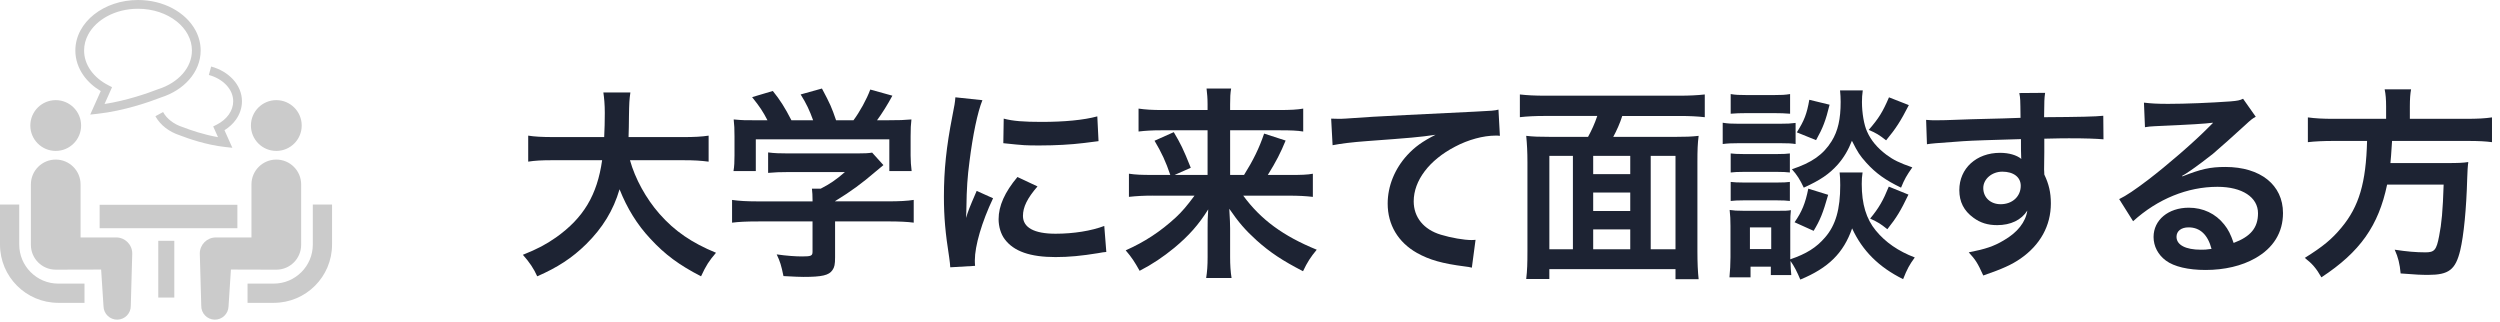
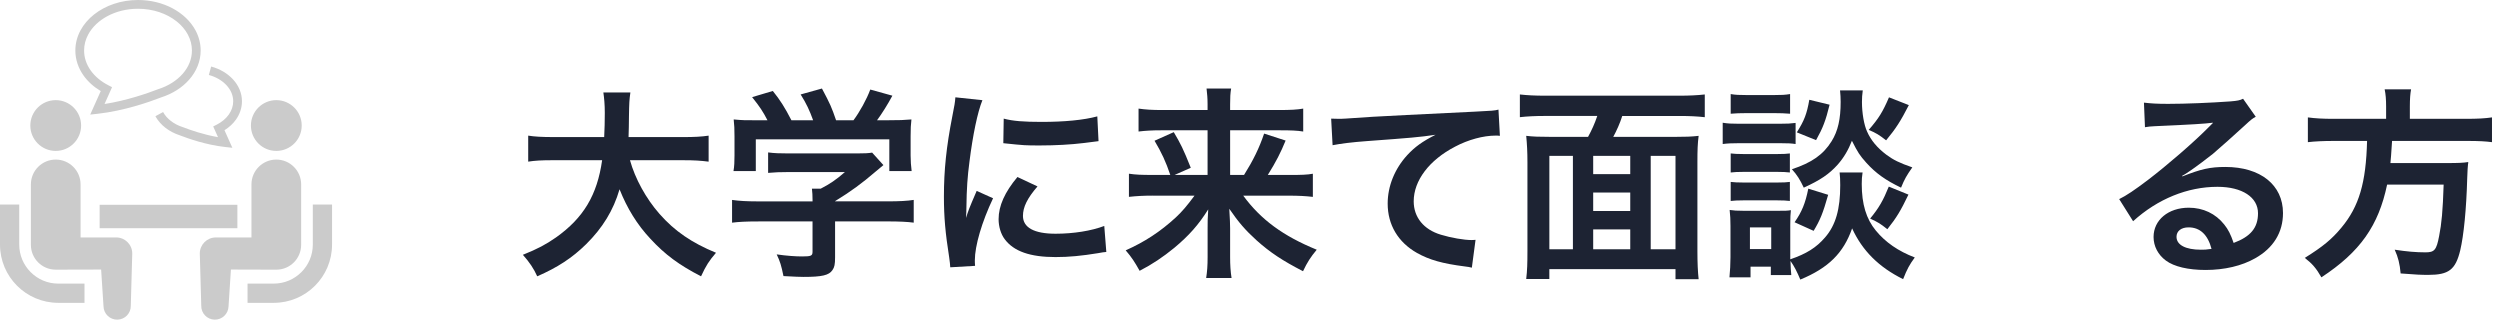
<svg xmlns="http://www.w3.org/2000/svg" version="1.1" id="レイヤー_1" x="0px" y="0px" viewBox="0 0 171 22" style="enable-background:new 0 0 171 22;" xml:space="preserve">
  <style type="text/css">
	.st0{enable-background:new    ;}
	.st1{fill:#1D2333;}
	.st2{fill:#CBCBCB;}
</style>
  <g>
    <g>
      <g>
        <g class="st0">
          <path class="st1" d="M-21.873-206.26c0.5,1.8,1.56,3.741,2.88,5.241c1.48,1.68,3.141,2.82,5.521,3.801      c-0.68,0.8-0.96,1.22-1.46,2.3c-2.141-1.1-3.521-2.121-4.941-3.661c-1.3-1.38-2.28-2.98-3.021-4.841      c-0.6,2.06-1.66,3.78-3.261,5.361c-1.36,1.34-2.8,2.281-4.781,3.141c-0.34-0.76-0.76-1.38-1.4-2.1      c1.44-0.581,2.24-1,3.241-1.701c2.681-1.9,4.021-4.141,4.501-7.542h-4.721c-1.26,0-1.84,0.04-2.5,0.14v-2.541      c0.62,0.1,1.34,0.14,2.521,0.14h4.901c0.04-1,0.06-1.32,0.06-2.36c0-0.84-0.06-1.44-0.14-2h2.641c-0.1,0.7-0.12,1-0.14,2.34      c0,0.82-0.02,1.28-0.04,2.021h5.301c1.14,0,1.84-0.04,2.521-0.14v2.541c-0.8-0.1-1.4-0.14-2.501-0.14H-21.873z" />
          <path class="st1" d="M-9.455-200.278c-1.04,0-1.82,0.04-2.44,0.12v-2.22c0.68,0.1,1.48,0.14,2.42,0.14h5.441v-0.14      c0-0.4-0.02-0.76-0.06-1.101h0.86c0.86-0.44,1.52-0.88,2.36-1.62h-5.501c-0.82,0-1.36,0.02-2,0.08v-2      c0.6,0.08,1.16,0.1,2.021,0.1h6.621c0.78,0,1.16-0.02,1.521-0.08l1.1,1.22c-0.34,0.28-0.34,0.28-0.72,0.6      c-1.42,1.22-2.44,1.96-4,2.921v0.02h5.221c0.98,0,1.86-0.04,2.461-0.14v2.22c-0.581-0.08-1.44-0.12-2.481-0.12h-5.201v3.5      c0,0.7-0.06,0.98-0.26,1.26c-0.34,0.5-1.02,0.66-2.821,0.66c-0.26,0-0.92-0.02-1.96-0.08c-0.22-1.06-0.32-1.4-0.66-2.12      c0.96,0.14,1.861,0.2,2.481,0.2c0.88,0,1.02-0.06,1.02-0.46v-2.96H-9.455z M-8.435-210.16c-0.46-0.88-0.72-1.28-1.5-2.26      l2.021-0.601c0.7,0.86,1.16,1.581,1.82,2.861h2.121c-0.34-0.94-0.66-1.64-1.22-2.521l2.081-0.58      c0.82,1.541,0.94,1.82,1.38,3.101h1.701c0.6-0.8,1.3-2.061,1.64-3l2.161,0.6c-0.46,0.86-1.041,1.78-1.5,2.4h0.9      c1.36,0,1.74-0.02,2.46-0.08c-0.06,0.5-0.08,0.9-0.08,1.661v1.86c0,0.54,0.04,1.04,0.1,1.52H3.467v-3.101H-9.575v3.101h-2.181      c0.08-0.46,0.1-0.92,0.1-1.541v-1.84c0-0.721-0.02-1.141-0.08-1.661c0.9,0.08,1.02,0.08,2.36,0.08H-8.435z" />
          <path class="st1" d="M9.425-195.798c-0.02-0.36-0.04-0.48-0.1-0.94c-0.38-2.42-0.521-3.961-0.521-5.981      c0-2.581,0.24-4.861,0.82-7.822c0.22-1.12,0.26-1.32,0.3-1.86l2.641,0.28c-0.48,1.18-0.94,3.421-1.26,5.981      c-0.2,1.5-0.28,2.681-0.3,4.421c0,0.44-0.02,0.6-0.04,1.1c0.22-0.7,0.26-0.84,1.041-2.641l1.6,0.72      c-1.1,2.32-1.78,4.641-1.78,6.062c0,0.12,0,0.28,0.02,0.54L9.425-195.798z M17.946-203.699c-1,1.16-1.42,2.021-1.42,2.881      c0,1.14,1.101,1.74,3.181,1.74c1.761,0,3.501-0.28,4.761-0.76l0.2,2.541c-0.28,0.02-0.36,0.04-0.82,0.12      c-1.6,0.26-2.821,0.38-4.141,0.38c-2.48,0-4.081-0.56-4.961-1.74c-0.38-0.5-0.6-1.24-0.6-1.96c0-1.3,0.6-2.641,1.84-4.121      L17.946-203.699z M14.646-210.321c0.9,0.24,1.96,0.32,3.701,0.32c2.22,0,4.121-0.18,5.441-0.541l0.12,2.421      c-0.16,0.02-0.46,0.06-1.42,0.18c-1.28,0.16-2.8,0.24-4.281,0.24c-1.46,0-1.48,0-3.601-0.22L14.646-210.321z" />
          <path class="st1" d="M29.225-202.799c-0.96,0-1.581,0.04-2.341,0.12v-2.26c0.68,0.1,1.22,0.12,2.321,0.12h1.72      c-0.44-1.3-0.84-2.161-1.541-3.341l1.881-0.84c0.68,1.16,0.9,1.581,1.66,3.481l-1.581,0.7h3.221v-4.361h-4.521      c-0.92,0-1.54,0.04-2.22,0.12v-2.24c0.7,0.1,1.32,0.14,2.34,0.14h4.401v-0.56c0-0.62-0.04-1-0.1-1.541h2.4      c-0.08,0.48-0.1,0.88-0.1,1.56v0.54h4.761c1.16,0,1.82-0.04,2.38-0.14v2.24c-0.6-0.1-1.22-0.12-2.241-0.12h-4.901v4.361h1.36      c0.9-1.44,1.48-2.621,1.96-4.041l2.1,0.68c-0.5,1.22-0.92,2.041-1.74,3.361h2.101c1.2,0,1.76-0.02,2.3-0.12v2.26      c-0.68-0.08-1.38-0.12-2.4-0.12h-4.401c1.72,2.34,3.901,3.94,7.182,5.281c-0.6,0.72-0.92,1.22-1.34,2.101      c-1.98-1.02-3.201-1.82-4.541-3.021c-1.08-0.98-1.76-1.76-2.661-3.081c0.06,1.08,0.08,1.48,0.08,1.9v2.82      c0,0.76,0.04,1.4,0.14,2.041h-2.48c0.1-0.64,0.14-1.2,0.14-2.041v-2.801c0-0.62,0-1,0.06-1.86c-0.94,1.5-1.88,2.561-3.321,3.761      c-1.1,0.9-2.14,1.601-3.38,2.241c-0.48-0.86-0.76-1.3-1.36-2c1.84-0.82,3.381-1.82,4.901-3.221c0.6-0.56,1.081-1.12,1.82-2.12      H29.225z" />
          <path class="st1" d="M46.645-210.321c0.44,0.02,0.66,0.02,0.76,0.02c0.36,0,0.36,0,3.301-0.2c1.12-0.06,4.441-0.24,9.982-0.5      c1.641-0.08,1.94-0.1,2.301-0.2l0.14,2.561c-0.22-0.02-0.22-0.02-0.42-0.02c-1.2,0-2.681,0.4-3.961,1.08      c-2.54,1.32-4.041,3.321-4.041,5.341c0,1.561,0.98,2.761,2.661,3.261c0.979,0.3,2.26,0.521,2.98,0.521c0.02,0,0.2,0,0.399-0.02      l-0.359,2.72c-0.24-0.06-0.34-0.08-0.681-0.12c-2.2-0.28-3.46-0.64-4.681-1.32c-1.841-1.041-2.86-2.741-2.86-4.821      c0-1.7,0.68-3.38,1.9-4.721c0.76-0.82,1.48-1.34,2.78-2c-1.62,0.24-2.4,0.3-6.742,0.62c-1.34,0.1-2.541,0.24-3.321,0.4      L46.645-210.321z" />
          <path class="st1" d="M71.746-208.54c0.34-0.62,0.641-1.261,0.9-2.041h-5.101c-1.001,0-1.741,0.04-2.461,0.12v-2.22      c0.72,0.08,1.48,0.12,2.44,0.12h13.183c0.9,0,1.721-0.04,2.44-0.12v2.22c-0.72-0.08-1.48-0.12-2.44-0.12h-5.621      c-0.2,0.66-0.561,1.46-0.88,2.041h5.98c1.061,0,1.681-0.021,2.361-0.101c-0.101,0.78-0.12,1.4-0.12,2.581v8.702      c0,1.1,0.04,2,0.12,2.721h-2.261v-0.98H67.965v0.96h-2.261c0.1-0.84,0.12-1.5,0.12-2.721v-8.702c0-0.98-0.04-1.74-0.12-2.561      c0.62,0.08,1.34,0.101,2.36,0.101H71.746z M70.265-206.679h-2.3v9.122h2.3V-206.679z M72.246-204.899h3.621v-1.78h-3.621      V-204.899z M75.867-203.099h-3.621v1.8h3.621V-203.099z M75.867-197.558v-1.94h-3.621v1.94H75.867z M77.867-197.558h2.421      v-9.122h-2.421V-197.558z" />
          <path class="st1" d="M84.904-209.921c0.48,0.08,0.86,0.101,1.601,0.101h3.921c0.82,0,1.12-0.021,1.601-0.08v2.06      c-0.42-0.06-0.7-0.08-1.521-0.08h-4.001c-0.7,0-1.12,0.02-1.601,0.08V-209.921z M98.567-205.059c-0.06,0.36-0.08,0.7-0.08,1.12      c0,1.98,0.44,3.421,1.381,4.561c0.939,1.14,2.18,2,3.801,2.621c-0.54,0.74-0.74,1.12-1.141,2.121      c-2.381-1.18-3.98-2.781-4.98-4.961c-0.841,2.401-2.301,3.861-5.062,5.001c-0.3-0.72-0.601-1.32-0.96-1.821      c0.02,0.721,0.04,0.94,0.08,1.38h-2.001v-0.82h-1.98v1.04h-2.061c0.061-0.62,0.101-1.32,0.101-1.96v-3.061      c0-0.6-0.021-1.02-0.08-1.561c0.4,0.06,0.72,0.08,1.34,0.08h3.441c0.66,0,0.859,0,1.2-0.06c-0.04,0.36-0.061,0.7-0.061,1.44      v2.94c0,0.12,0,0.22,0,0.42c1.58-0.541,2.541-1.14,3.401-2.141c1.04-1.2,1.479-2.76,1.479-5.101c0-0.56-0.02-0.86-0.06-1.24      H98.567z M85.684-212.721c0.46,0.08,0.82,0.1,1.621,0.1h2.561c0.8,0,1.14-0.02,1.62-0.1v1.92c-0.54-0.04-0.9-0.06-1.62-0.06      h-2.561c-0.721,0-1.141,0.02-1.621,0.06V-212.721z M85.684-206.92c0.38,0.04,0.641,0.06,1.261,0.06h3.28      c0.641,0,0.9-0.02,1.24-0.06v1.86c-0.359-0.04-0.66-0.06-1.24-0.06h-3.28c-0.62,0-0.881,0.02-1.261,0.06V-206.92z       M85.684-204.139c0.38,0.04,0.641,0.061,1.261,0.061h3.28c0.641,0,0.9-0.021,1.24-0.061v1.861c-0.34-0.04-0.66-0.06-1.26-0.06      h-3.261c-0.601,0-0.9,0.02-1.261,0.06V-204.139z M87.565-197.578h2.08v-2.12h-2.08V-197.578z M98.588-213.081      c-0.061,0.4-0.08,0.76-0.08,1.14c0,1.06,0.2,2.24,0.5,2.88c0.38,0.86,0.98,1.581,1.88,2.261c0.7,0.52,1.28,0.8,2.541,1.24      c-0.561,0.8-0.76,1.14-1.101,1.98c-1.5-0.72-2.46-1.4-3.4-2.44c-0.641-0.721-0.8-0.96-1.4-2.141c-0.34,0.88-0.78,1.64-1.38,2.32      c-0.841,0.94-1.701,1.521-3.321,2.261c-0.38-0.8-0.64-1.221-1.16-1.801c1.94-0.64,3.061-1.42,3.881-2.74      c0.62-1,0.88-2.161,0.88-3.841c0-0.46-0.02-0.68-0.06-1.12H98.588z M95.207-202.879c-0.521,1.82-0.78,2.46-1.421,3.521      l-1.86-0.84c0.7-1,1.061-1.861,1.341-3.281L95.207-202.879z M95.346-211.681c-0.38,1.561-0.66,2.281-1.32,3.461l-1.88-0.76      c0.72-1.14,0.979-1.8,1.22-3.181L95.346-211.681z M103.089-211.641c-0.801,1.561-1.261,2.281-2.221,3.441      c-0.66-0.52-0.98-0.72-1.7-1.021c0.979-1.12,1.38-1.78,1.98-3.181L103.089-211.641z M103.049-202.899      c-0.761,1.581-1.141,2.221-2.061,3.381c-0.74-0.58-0.841-0.64-1.681-1.04c0.86-1.04,1.28-1.78,1.82-3.121L103.049-202.899z" />
          <path class="st1" d="M116.307-205.34c0,0.08,0.02,0.24,0.02,0.48c0.44,0.92,0.641,1.74,0.641,2.82      c0,2.181-1.04,4.061-2.98,5.401c-0.841,0.58-1.761,1-3.621,1.64c-0.56-1.24-0.76-1.54-1.42-2.26c1.64-0.32,2.46-0.6,3.4-1.16      c1.36-0.78,2.16-1.801,2.32-2.921c-0.58,0.92-1.62,1.42-2.94,1.42c-0.92,0-1.641-0.22-2.32-0.72      c-0.94-0.68-1.381-1.561-1.381-2.701c0-2.121,1.661-3.641,3.981-3.641c0.86,0,1.62,0.22,2.08,0.6c-0.02-0.1-0.02-0.1-0.02-0.24      c-0.021-0.04-0.021-1.16-0.021-1.7c-2.86,0.08-4.741,0.14-5.621,0.2c-3.021,0.22-3.021,0.22-3.561,0.3l-0.08-2.38      c0.44,0.04,0.62,0.04,0.98,0.04c0.5,0,0.82,0,3.4-0.1c1.3-0.04,1.5-0.04,3.141-0.08c0.66-0.02,0.66-0.02,1.7-0.06      c-0.02-1.9-0.02-1.9-0.12-2.42l2.521-0.02c-0.08,0.62-0.08,0.66-0.1,2.38c3.48-0.02,5.041-0.06,5.781-0.14l0.02,2.3      c-0.74-0.06-1.7-0.1-3.36-0.1c-0.48,0-0.84,0-2.421,0.04v1.3L116.307-205.34z M112.226-205.139c-1.021,0-1.86,0.72-1.86,1.601      c0,0.92,0.7,1.58,1.7,1.58c1.141,0,1.961-0.76,1.961-1.8C114.027-204.599,113.327-205.139,112.226-205.139z" />
          <path class="st1" d="M129.827-204.679c1.82-0.72,2.7-0.92,4.201-0.92c3.42,0,5.621,1.76,5.621,4.501      c0,1.9-0.94,3.421-2.721,4.421c-1.301,0.74-3.001,1.14-4.841,1.14c-1.681,0-3.081-0.32-3.881-0.92c-0.761-0.56-1.2-1.4-1.2-2.3      c0-1.66,1.439-2.861,3.44-2.861c1.4,0,2.62,0.581,3.461,1.641c0.399,0.5,0.62,0.94,0.92,1.8c1.66-0.62,2.381-1.48,2.381-2.9      c0-1.561-1.541-2.581-3.961-2.581c-2.921,0-5.842,1.18-8.242,3.36l-1.36-2.16c0.7-0.34,1.5-0.88,2.82-1.88      c1.86-1.42,4.461-3.661,5.981-5.201c0.04-0.04,0.24-0.24,0.36-0.36l-0.02-0.021c-0.761,0.101-2.041,0.18-5.662,0.34      c-0.439,0.02-0.58,0.04-0.96,0.1l-0.1-2.4c0.68,0.08,1.26,0.12,2.36,0.12c1.7,0,4.141-0.101,6.081-0.24      c0.7-0.06,0.92-0.1,1.24-0.26l1.24,1.76c-0.34,0.18-0.479,0.3-1.04,0.82c-1,0.92-2.461,2.221-3.141,2.801      c-0.36,0.3-1.801,1.38-2.2,1.64c-0.5,0.34-0.5,0.34-0.82,0.52L129.827-204.679z M130.426-199.698c-0.72,0-1.18,0.36-1.18,0.92      c0,0.8,0.9,1.26,2.38,1.26c0.381,0,0.48,0,1.041-0.08C132.307-198.978,131.547-199.698,130.426-199.698z" />
          <path class="st1" d="M149.727-211.521c0-0.66-0.04-1.18-0.141-1.66h2.581c-0.08,0.42-0.12,0.94-0.12,1.66v1.22h5.501      c1.12,0,1.841-0.04,2.521-0.14v2.42c-0.62-0.08-1.24-0.12-2.44-0.12h-7.321c-0.101,1.5-0.101,1.56-0.16,2.161h5.541      c1.04,0,1.601-0.021,2.061-0.101c0,0.101,0,0.16-0.021,0.2c-0.04,0.3-0.04,0.54-0.079,1.4c-0.08,3.001-0.341,5.581-0.681,7.021      c-0.46,1.9-1.12,2.4-3.121,2.4c-0.699,0-1.16-0.02-2.7-0.14c-0.08-0.92-0.24-1.581-0.58-2.321c1.16,0.18,2.08,0.26,3.001,0.26      c0.88,0,1.08-0.22,1.34-1.601c0.24-1.2,0.36-2.46,0.44-5.021h-5.521c-0.84,4.021-2.641,6.582-6.421,9.062      c-0.5-0.88-0.881-1.32-1.621-1.9c1.761-1.1,2.621-1.8,3.581-2.961c1.721-2.06,2.4-4.381,2.501-8.461h-3.281      c-1,0-1.82,0.04-2.5,0.12v-2.42c0.72,0.1,1.48,0.14,2.5,0.14h5.142V-211.521z" />
        </g>
      </g>
      <g>
        <path class="st2" d="M-67.378-196.731c-0.605-0.605-0.977-1.434-0.978-2.354v-3.427H-70v3.427     c0.001,2.747,2.231,4.975,4.977,4.977h2.247v-1.644h-2.247C-65.944-195.753-66.771-196.125-67.378-196.731" />
        <path class="st2" d="M-65.236-207.096c1.199,0,2.171-0.972,2.171-2.171c0-1.198-0.972-2.171-2.171-2.171     c-1.198,0-2.171,0.973-2.171,2.171C-67.407-208.067-66.434-207.096-65.236-207.096" />
        <path class="st2" d="M-60.066-199.699h-3.045v-4.534c0-1.173-0.95-2.124-2.125-2.124c-1.172,0-2.123,0.95-2.123,2.124v5.166     c0,1.173,0.949,2.124,2.123,2.124c0.159,0,3.882-0.01,3.882-0.01l0.204,3.143c0.015,0.644,0.548,1.155,1.192,1.141     c0.644-0.015,1.155-0.548,1.14-1.192l0.125-4.464C-58.693-199.085-59.308-199.699-60.066-199.699" />
        <path class="st2" d="M-43.255-202.512v3.427c-0.001,0.921-0.372,1.749-0.978,2.354c-0.607,0.605-1.435,0.978-2.354,0.979h-2.248     v1.645h2.248c2.745-0.002,4.975-2.231,4.976-4.979v-3.427H-43.255z" />
        <path class="st2" d="M-46.375-207.096c1.198,0,2.171-0.972,2.171-2.171c0-1.198-0.973-2.171-2.171-2.171     c-1.2,0-2.171,0.973-2.171,2.171C-48.546-208.067-47.575-207.096-46.375-207.096" />
        <path class="st2" d="M-44.251-199.068v-5.164c0-1.173-0.952-2.125-2.124-2.125c-1.175,0-2.125,0.95-2.125,2.125v4.533h-3.044     c-0.759,0-1.374,0.614-1.374,1.373l0.125,4.464c-0.015,0.644,0.496,1.178,1.14,1.192c0.644,0.014,1.177-0.497,1.192-1.141     l0.204-3.143c0,0,3.723,0.011,3.883,0.011C-45.203-196.943-44.251-197.895-44.251-199.068" />
        <rect x="-61.481" y="-202.492" class="st2" width="11.777" height="2.004" />
        <rect x="-56.468" y="-199.411" class="st2" width="1.37" height="4.853" />
        <path class="st2" d="M-50.061-211.339c0,0.404-0.131,0.783-0.37,1.125c-0.24,0.343-0.592,0.641-1.024,0.863l-0.316,0.162     l0.41,0.914c-1.241-0.214-2.392-0.618-2.973-0.845l-0.011-0.005l-0.013-0.003c-0.78-0.245-1.389-0.726-1.698-1.294l-0.658,0.359     c0.421,0.764,1.182,1.343,2.109,1.639v0.001c0.72,0.279,2.232,0.808,3.82,0.987l0.65,0.072l-0.671-1.502     c0.394-0.248,0.732-0.556,0.987-0.917c0.319-0.452,0.507-0.987,0.507-1.557c0-0.708-0.293-1.361-0.765-1.872     c-0.472-0.513-1.122-0.896-1.868-1.1l-0.197,0.722c0.624,0.169,1.151,0.487,1.515,0.883     C-50.263-212.306-50.061-211.841-50.061-211.339" />
        <path class="st2" d="M-61.386-212.214l-0.899,2.012l0.65-0.071c2.243-0.252,4.392-1.003,5.411-1.398     c0.97-0.311,1.806-0.84,2.408-1.528c0.608-0.693,0.975-1.553,0.975-2.484c0-0.609-0.158-1.191-0.436-1.711     c-0.419-0.783-1.109-1.434-1.961-1.888C-56.089-219.738-57.106-220-58.2-220c-1.456,0-2.781,0.466-3.757,1.236     c-0.487,0.385-0.886,0.848-1.166,1.37c-0.278,0.521-0.435,1.102-0.435,1.711c-0.001,0.776,0.257,1.506,0.693,2.127     C-62.49-213.023-61.983-212.569-61.386-212.214 M-62.463-217.042c0.338-0.633,0.913-1.187,1.653-1.582     c0.737-0.394,1.638-0.629,2.61-0.628c1.295-0.001,2.463,0.416,3.292,1.072c0.415,0.329,0.746,0.715,0.97,1.137     c0.225,0.422,0.348,0.878,0.348,1.358c0,0.732-0.283,1.415-0.788,1.993c-0.504,0.577-1.232,1.044-2.093,1.314l-0.011,0.004     l-0.011,0.005c-0.883,0.343-2.671,0.967-4.568,1.262l0.643-1.439l-0.315-0.162c-0.638-0.326-1.16-0.769-1.518-1.279     c-0.36-0.512-0.558-1.085-0.558-1.698C-62.81-216.164-62.688-216.619-62.463-217.042" />
      </g>
    </g>
  </g>
  <g>
    <g>
      <g class="st0">
        <path class="st1" d="M43.09,10.958c0.351,1.261,1.093,2.619,2.018,3.67c1.036,1.177,2.199,1.975,3.866,2.661     c-0.477,0.561-0.673,0.854-1.022,1.611c-1.499-0.771-2.466-1.485-3.46-2.563c-0.91-0.967-1.597-2.088-2.115-3.39     c-0.42,1.442-1.163,2.646-2.283,3.754c-0.953,0.938-1.961,1.597-3.348,2.199c-0.238-0.533-0.533-0.967-0.981-1.471     c1.009-0.406,1.569-0.701,2.27-1.191c1.877-1.33,2.815-2.899,3.151-5.28H37.88c-0.882,0-1.289,0.027-1.751,0.098V9.277     c0.435,0.07,0.938,0.099,1.765,0.099h3.432c0.028-0.7,0.042-0.925,0.042-1.653c0-0.588-0.042-1.009-0.098-1.4h1.849     c-0.07,0.49-0.084,0.7-0.098,1.639c0,0.574-0.015,0.896-0.028,1.415h3.712c0.799,0,1.289-0.028,1.765-0.099v1.779     c-0.56-0.07-0.98-0.098-1.751-0.098H43.09z" />
        <path class="st1" d="M51.782,15.146c-0.729,0-1.274,0.028-1.709,0.085v-1.556c0.477,0.07,1.037,0.099,1.695,0.099h3.81v-0.099     c0-0.28-0.014-0.532-0.042-0.771h0.603c0.603-0.308,1.064-0.616,1.653-1.135h-3.853c-0.574,0-0.952,0.015-1.4,0.057v-1.4     c0.42,0.056,0.812,0.069,1.414,0.069h4.637c0.547,0,0.812-0.014,1.064-0.056l0.771,0.854c-0.238,0.196-0.238,0.196-0.504,0.42     c-0.995,0.854-1.709,1.373-2.802,2.045v0.015h3.656c0.687,0,1.303-0.028,1.723-0.099v1.556c-0.406-0.057-1.009-0.085-1.736-0.085     h-3.643v2.452c0,0.49-0.042,0.686-0.182,0.882c-0.238,0.351-0.715,0.462-1.976,0.462c-0.182,0-0.645-0.014-1.372-0.056     c-0.154-0.742-0.225-0.98-0.463-1.484c0.673,0.098,1.303,0.14,1.737,0.14c0.616,0,0.714-0.042,0.714-0.322v-2.073H51.782z      M52.496,8.227c-0.322-0.617-0.505-0.896-1.051-1.583l1.415-0.421c0.49,0.603,0.812,1.107,1.274,2.004h1.484     c-0.237-0.658-0.462-1.149-0.854-1.766l1.457-0.406c0.574,1.079,0.658,1.275,0.967,2.172h1.19c0.42-0.561,0.91-1.443,1.148-2.102     l1.513,0.42c-0.322,0.603-0.728,1.247-1.05,1.682h0.63c0.952,0,1.219-0.015,1.723-0.057c-0.042,0.351-0.056,0.631-0.056,1.163     v1.303c0,0.378,0.028,0.729,0.07,1.064H60.83V9.529h-9.133V11.7h-1.526c0.056-0.322,0.069-0.645,0.069-1.079V9.333     c0-0.505-0.014-0.799-0.056-1.163c0.63,0.057,0.715,0.057,1.653,0.057H52.496z" />
        <path class="st1" d="M64.997,18.283c-0.014-0.252-0.028-0.336-0.07-0.658c-0.266-1.694-0.363-2.773-0.363-4.188     c0-1.808,0.168-3.404,0.574-5.478c0.153-0.784,0.182-0.925,0.21-1.303l1.849,0.196c-0.336,0.826-0.658,2.396-0.883,4.188     c-0.14,1.05-0.195,1.877-0.21,3.096c0,0.308-0.014,0.42-0.027,0.771c0.153-0.49,0.182-0.589,0.728-1.85l1.121,0.504     c-0.771,1.625-1.247,3.25-1.247,4.245c0,0.084,0,0.196,0.015,0.378L64.997,18.283z M70.965,12.751     c-0.701,0.812-0.995,1.414-0.995,2.017c0,0.799,0.771,1.219,2.228,1.219c1.232,0,2.451-0.196,3.334-0.532l0.14,1.779     c-0.196,0.014-0.252,0.027-0.574,0.084c-1.121,0.182-1.975,0.266-2.899,0.266c-1.737,0-2.857-0.392-3.474-1.219     c-0.267-0.35-0.421-0.868-0.421-1.372c0-0.911,0.421-1.85,1.289-2.886L70.965,12.751z M68.654,8.114     c0.63,0.168,1.373,0.224,2.591,0.224c1.556,0,2.886-0.126,3.811-0.378l0.084,1.695c-0.112,0.014-0.322,0.042-0.994,0.126     c-0.896,0.111-1.962,0.168-2.998,0.168c-1.022,0-1.036,0-2.521-0.154L68.654,8.114z" />
        <path class="st1" d="M78.858,13.381c-0.672,0-1.106,0.028-1.639,0.084v-1.583c0.477,0.07,0.854,0.084,1.625,0.084h1.204     c-0.308-0.91-0.588-1.513-1.078-2.339l1.316-0.588c0.477,0.812,0.631,1.106,1.163,2.437l-1.106,0.49h2.255V8.912h-3.166     c-0.645,0-1.078,0.028-1.555,0.084V7.428c0.49,0.07,0.925,0.098,1.639,0.098h3.082V7.134c0-0.435-0.028-0.7-0.07-1.079h1.681     c-0.056,0.336-0.069,0.617-0.069,1.093v0.378h3.333c0.812,0,1.275-0.027,1.667-0.098v1.568c-0.42-0.069-0.854-0.084-1.568-0.084     h-3.431v3.054h0.952c0.631-1.008,1.037-1.835,1.373-2.829l1.471,0.477c-0.351,0.854-0.645,1.429-1.219,2.353h1.471     c0.841,0,1.232-0.014,1.611-0.084v1.583c-0.477-0.056-0.967-0.084-1.682-0.084h-3.081c1.204,1.639,2.731,2.76,5.028,3.698     c-0.42,0.504-0.645,0.854-0.938,1.471c-1.387-0.715-2.241-1.274-3.18-2.115c-0.757-0.687-1.232-1.232-1.863-2.157     c0.042,0.757,0.057,1.037,0.057,1.331v1.975c0,0.532,0.027,0.98,0.098,1.429h-1.737c0.07-0.448,0.099-0.84,0.099-1.429v-1.961     c0-0.435,0-0.7,0.042-1.303c-0.658,1.051-1.316,1.793-2.325,2.634c-0.771,0.63-1.499,1.12-2.367,1.568     c-0.337-0.602-0.532-0.91-0.953-1.4c1.289-0.574,2.367-1.274,3.433-2.256c0.42-0.392,0.756-0.784,1.274-1.484H78.858z" />
        <path class="st1" d="M91.051,8.114c0.309,0.014,0.462,0.014,0.532,0.014c0.252,0,0.252,0,2.312-0.14     c0.784-0.042,3.109-0.168,6.989-0.351c1.149-0.056,1.359-0.069,1.611-0.14l0.098,1.793c-0.153-0.015-0.153-0.015-0.294-0.015     c-0.84,0-1.877,0.28-2.773,0.757c-1.779,0.925-2.829,2.325-2.829,3.74c0,1.092,0.687,1.933,1.862,2.283     c0.687,0.21,1.583,0.364,2.088,0.364c0.014,0,0.14,0,0.28-0.015l-0.253,1.905c-0.168-0.042-0.238-0.056-0.476-0.084     c-1.541-0.196-2.424-0.448-3.278-0.925c-1.288-0.729-2.003-1.919-2.003-3.375c0-1.191,0.477-2.368,1.331-3.307     c0.532-0.574,1.036-0.938,1.946-1.4c-1.134,0.168-1.681,0.21-4.72,0.435c-0.938,0.069-1.779,0.168-2.325,0.28L91.051,8.114z" />
        <path class="st1" d="M108.623,9.361c0.238-0.435,0.448-0.883,0.631-1.43h-3.572c-0.7,0-1.219,0.028-1.723,0.084V6.461     c0.504,0.057,1.036,0.084,1.709,0.084h9.23c0.631,0,1.205-0.027,1.709-0.084v1.555c-0.504-0.056-1.036-0.084-1.709-0.084h-3.936     c-0.141,0.463-0.393,1.023-0.616,1.43h4.188c0.743,0,1.177-0.015,1.653-0.07c-0.07,0.546-0.084,0.98-0.084,1.807v6.094     c0,0.77,0.028,1.4,0.084,1.904h-1.583V18.41h-8.629v0.672h-1.582c0.069-0.588,0.084-1.051,0.084-1.905v-6.093     c0-0.687-0.028-1.219-0.084-1.793c0.434,0.056,0.938,0.07,1.652,0.07H108.623z M107.587,10.663h-1.611v6.388h1.611V10.663z      M108.974,11.91h2.535v-1.247h-2.535V11.91z M111.509,13.171h-2.535v1.261h2.535V13.171z M111.509,17.051v-1.358h-2.535v1.358     H111.509z M112.909,17.051h1.695v-6.388h-1.695V17.051z" />
        <path class="st1" d="M117.833,8.395c0.336,0.056,0.603,0.07,1.12,0.07h2.746c0.574,0,0.784-0.015,1.12-0.057v1.443     c-0.294-0.043-0.49-0.057-1.064-0.057h-2.802c-0.49,0-0.784,0.014-1.12,0.057V8.395z M127.4,11.798     c-0.042,0.253-0.057,0.49-0.057,0.784c0,1.387,0.309,2.396,0.967,3.194c0.658,0.798,1.526,1.4,2.661,1.835     c-0.378,0.519-0.519,0.784-0.798,1.484c-1.667-0.826-2.788-1.947-3.488-3.474c-0.588,1.681-1.611,2.704-3.544,3.502     c-0.21-0.504-0.42-0.925-0.672-1.274c0.014,0.504,0.027,0.658,0.056,0.967h-1.4v-0.575h-1.388v0.729h-1.442     c0.042-0.434,0.07-0.925,0.07-1.372v-2.144c0-0.42-0.015-0.714-0.057-1.093c0.28,0.042,0.505,0.057,0.938,0.057h2.41     c0.462,0,0.602,0,0.84-0.043c-0.027,0.253-0.042,0.49-0.042,1.009v2.06c0,0.084,0,0.154,0,0.294     c1.106-0.378,1.779-0.799,2.382-1.499c0.729-0.84,1.036-1.933,1.036-3.572c0-0.392-0.014-0.602-0.042-0.868H127.4z      M118.379,6.434c0.322,0.056,0.574,0.069,1.135,0.069h1.793c0.561,0,0.799-0.014,1.135-0.069v1.345     c-0.378-0.028-0.631-0.042-1.135-0.042h-1.793c-0.504,0-0.799,0.014-1.135,0.042V6.434z M118.379,10.495     c0.267,0.028,0.448,0.042,0.883,0.042h2.297c0.448,0,0.631-0.014,0.868-0.042v1.303c-0.252-0.028-0.462-0.042-0.868-0.042h-2.297     c-0.435,0-0.616,0.014-0.883,0.042V10.495z M118.379,12.443c0.267,0.028,0.448,0.042,0.883,0.042h2.297     c0.448,0,0.631-0.014,0.868-0.042v1.303c-0.237-0.028-0.462-0.042-0.882-0.042h-2.283c-0.421,0-0.631,0.014-0.883,0.042V12.443z      M119.695,17.037h1.457v-1.485h-1.457V17.037z M127.414,6.181c-0.042,0.28-0.056,0.532-0.056,0.799     c0,0.742,0.14,1.569,0.35,2.017c0.267,0.603,0.687,1.107,1.316,1.583c0.49,0.364,0.896,0.561,1.779,0.869     c-0.393,0.56-0.532,0.798-0.771,1.387c-1.051-0.505-1.723-0.98-2.381-1.709c-0.448-0.505-0.561-0.673-0.98-1.499     c-0.238,0.616-0.547,1.148-0.967,1.625c-0.589,0.658-1.19,1.064-2.325,1.583c-0.267-0.561-0.448-0.854-0.812-1.261     c1.358-0.448,2.144-0.995,2.718-1.919c0.434-0.7,0.616-1.513,0.616-2.689c0-0.322-0.015-0.477-0.042-0.785H127.414z      M125.047,13.325c-0.364,1.274-0.547,1.723-0.995,2.465l-1.303-0.588c0.49-0.7,0.743-1.303,0.938-2.298L125.047,13.325z      M125.144,7.162c-0.266,1.092-0.462,1.597-0.925,2.423l-1.316-0.532c0.505-0.799,0.687-1.261,0.854-2.228L125.144,7.162z      M130.565,7.19c-0.561,1.093-0.882,1.597-1.555,2.409c-0.462-0.364-0.687-0.504-1.19-0.714c0.687-0.785,0.967-1.247,1.387-2.228     L130.565,7.19z M130.538,13.311c-0.533,1.107-0.799,1.555-1.443,2.367c-0.519-0.406-0.588-0.447-1.177-0.728     c0.603-0.729,0.896-1.247,1.275-2.186L130.538,13.311z" />
-         <path class="st1" d="M139.816,11.602c0,0.057,0.015,0.168,0.015,0.337c0.308,0.644,0.448,1.219,0.448,1.975     c0,1.527-0.729,2.844-2.087,3.782c-0.589,0.406-1.233,0.7-2.536,1.148c-0.392-0.868-0.532-1.078-0.994-1.583     c1.148-0.224,1.723-0.42,2.381-0.812c0.953-0.546,1.513-1.261,1.625-2.045c-0.406,0.645-1.135,0.995-2.059,0.995     c-0.645,0-1.149-0.154-1.625-0.505c-0.658-0.476-0.967-1.093-0.967-1.891c0-1.485,1.163-2.55,2.787-2.55     c0.603,0,1.135,0.154,1.457,0.42c-0.014-0.069-0.014-0.069-0.014-0.168c-0.014-0.027-0.014-0.812-0.014-1.19     c-2.004,0.057-3.32,0.099-3.937,0.141c-2.115,0.153-2.115,0.153-2.493,0.21l-0.057-1.667c0.309,0.028,0.435,0.028,0.687,0.028     c0.351,0,0.574,0,2.382-0.07c0.91-0.028,1.05-0.028,2.199-0.057c0.462-0.014,0.462-0.014,1.19-0.041     c-0.014-1.331-0.014-1.331-0.084-1.695l1.765-0.014c-0.056,0.434-0.056,0.462-0.07,1.666c2.438-0.014,3.53-0.042,4.049-0.098     l0.014,1.611c-0.519-0.043-1.19-0.07-2.354-0.07c-0.336,0-0.588,0-1.694,0.027v0.911L139.816,11.602z M136.959,11.742     c-0.714,0-1.303,0.504-1.303,1.12c0,0.645,0.49,1.106,1.19,1.106c0.799,0,1.373-0.531,1.373-1.26     C138.22,12.12,137.729,11.742,136.959,11.742z" />
        <path class="st1" d="M149.279,12.065c1.274-0.505,1.892-0.645,2.941-0.645c2.396,0,3.937,1.232,3.937,3.151     c0,1.331-0.658,2.396-1.905,3.096c-0.91,0.519-2.101,0.799-3.39,0.799c-1.177,0-2.157-0.225-2.718-0.645     c-0.532-0.392-0.84-0.98-0.84-1.61c0-1.163,1.008-2.004,2.409-2.004c0.98,0,1.835,0.406,2.423,1.148     c0.28,0.351,0.435,0.659,0.645,1.262c1.163-0.435,1.667-1.037,1.667-2.031c0-1.093-1.078-1.808-2.773-1.808     c-2.045,0-4.09,0.827-5.771,2.354l-0.952-1.513c0.49-0.238,1.051-0.616,1.975-1.316c1.303-0.995,3.124-2.563,4.188-3.643     c0.028-0.027,0.168-0.168,0.252-0.252l-0.014-0.014c-0.532,0.07-1.429,0.126-3.964,0.238c-0.309,0.014-0.406,0.027-0.673,0.069     l-0.07-1.681c0.477,0.056,0.883,0.084,1.653,0.084c1.19,0,2.899-0.07,4.259-0.168c0.49-0.042,0.644-0.07,0.868-0.182l0.868,1.232     c-0.238,0.126-0.336,0.21-0.729,0.574c-0.7,0.645-1.723,1.555-2.199,1.961c-0.252,0.21-1.261,0.967-1.54,1.148     c-0.351,0.238-0.351,0.238-0.575,0.364L149.279,12.065z M149.699,15.552c-0.504,0-0.826,0.253-0.826,0.645     c0,0.561,0.631,0.883,1.667,0.883c0.267,0,0.336,0,0.729-0.056C151.016,16.057,150.484,15.552,149.699,15.552z" />
        <path class="st1" d="M163.21,7.274c0-0.462-0.028-0.826-0.099-1.162h1.807c-0.056,0.294-0.084,0.658-0.084,1.162v0.854h3.853     c0.784,0,1.289-0.028,1.765-0.098v1.694c-0.434-0.056-0.868-0.084-1.709-0.084h-5.126c-0.07,1.051-0.07,1.093-0.112,1.514h3.88     c0.729,0,1.12-0.015,1.442-0.07c0,0.07,0,0.111-0.014,0.14c-0.028,0.21-0.028,0.378-0.056,0.98     c-0.057,2.102-0.238,3.908-0.477,4.917c-0.322,1.33-0.784,1.681-2.186,1.681c-0.49,0-0.812-0.014-1.891-0.098     c-0.056-0.645-0.168-1.106-0.406-1.625c0.812,0.126,1.457,0.182,2.102,0.182c0.616,0,0.756-0.153,0.938-1.12     c0.168-0.841,0.252-1.723,0.308-3.516h-3.866c-0.588,2.815-1.849,4.608-4.496,6.345c-0.351-0.616-0.616-0.925-1.135-1.33     c1.232-0.771,1.835-1.261,2.508-2.073c1.204-1.443,1.681-3.068,1.751-5.926h-2.298c-0.7,0-1.274,0.028-1.751,0.084V8.03     c0.505,0.069,1.037,0.098,1.751,0.098h3.601V7.274z" />
      </g>
    </g>
    <g>
      <path class="st2" d="M2.098,18.615c-0.484-0.484-0.781-1.147-0.782-1.883v-2.741H0v2.741c0.001,2.197,1.785,3.98,3.982,3.982H5.78    v-1.315H3.982C3.244,19.398,2.583,19.1,2.098,18.615" />
      <path class="st2" d="M3.811,10.323c0.96,0,1.737-0.777,1.737-1.737c0-0.959-0.777-1.737-1.737-1.737    c-0.959,0-1.737,0.778-1.737,1.737C2.074,9.546,2.853,10.323,3.811,10.323" />
      <path class="st2" d="M7.948,16.241H5.511v-3.627c0-0.939-0.76-1.699-1.7-1.699c-0.938,0-1.698,0.76-1.698,1.699v4.132    c0,0.939,0.759,1.699,1.698,1.699c0.128,0,3.106-0.008,3.106-0.008l0.163,2.514c0.012,0.515,0.438,0.924,0.954,0.913    c0.515-0.012,0.924-0.438,0.912-0.954l0.1-3.571C9.046,16.732,8.553,16.241,7.948,16.241" />
      <path class="st2" d="M21.396,13.991v2.741c-0.001,0.736-0.298,1.399-0.782,1.883c-0.485,0.484-1.148,0.782-1.883,0.783h-1.799    v1.316h1.799c2.196-0.002,3.98-1.785,3.981-3.983v-2.741H21.396z" />
      <path class="st2" d="M18.9,10.323c0.959,0,1.737-0.777,1.737-1.737c0-0.959-0.778-1.737-1.737-1.737    c-0.96,0-1.737,0.778-1.737,1.737C17.163,9.546,17.94,10.323,18.9,10.323" />
      <path class="st2" d="M20.599,16.746v-4.131c0-0.939-0.761-1.7-1.699-1.7c-0.94,0-1.7,0.76-1.7,1.7v3.626h-2.435    c-0.607,0-1.099,0.491-1.099,1.098l0.1,3.571c-0.012,0.515,0.397,0.943,0.912,0.954c0.515,0.011,0.942-0.398,0.954-0.913    l0.163-2.514c0,0,2.978,0.009,3.106,0.009C19.838,18.446,20.599,17.684,20.599,16.746" />
      <rect x="6.815" y="14.007" class="st2" width="9.422" height="1.603" />
-       <rect x="10.826" y="16.471" class="st2" width="1.096" height="3.882" />
      <path class="st2" d="M15.951,6.929c0,0.323-0.105,0.627-0.296,0.9c-0.192,0.274-0.473,0.513-0.819,0.691l-0.253,0.13l0.328,0.731    c-0.993-0.171-1.913-0.494-2.379-0.676l-0.009-0.004l-0.01-0.002c-0.624-0.196-1.111-0.581-1.358-1.035L10.629,7.95    c0.337,0.611,0.946,1.074,1.687,1.311v0.001c0.576,0.223,1.786,0.647,3.056,0.789l0.52,0.058l-0.537-1.202    c0.315-0.198,0.586-0.444,0.789-0.733c0.255-0.362,0.406-0.789,0.406-1.246c0-0.566-0.234-1.089-0.612-1.498    c-0.378-0.411-0.898-0.716-1.495-0.88l-0.158,0.578c0.499,0.136,0.921,0.39,1.212,0.707C15.79,6.155,15.951,6.527,15.951,6.929" />
      <path class="st2" d="M6.891,6.229L6.171,7.838l0.52-0.057c1.795-0.201,3.514-0.802,4.329-1.118    c0.776-0.249,1.445-0.672,1.926-1.223c0.486-0.554,0.78-1.243,0.78-1.987c0-0.487-0.127-0.953-0.349-1.369    c-0.335-0.627-0.887-1.147-1.568-1.511C11.129,0.209,10.315,0,9.44,0C8.275,0,7.215,0.373,6.435,0.989    c-0.39,0.308-0.708,0.679-0.933,1.096C5.28,2.501,5.154,2.967,5.154,3.454C5.153,4.075,5.359,4.659,5.708,5.156    C6.008,5.581,6.414,5.945,6.891,6.229 M6.03,2.367C6.3,1.86,6.76,1.417,7.352,1.101c0.59-0.315,1.31-0.503,2.088-0.502    c1.036-0.001,1.97,0.333,2.634,0.858c0.332,0.263,0.597,0.572,0.776,0.91c0.18,0.338,0.278,0.703,0.278,1.086    c0,0.586-0.226,1.132-0.631,1.594c-0.404,0.461-0.986,0.835-1.674,1.051l-0.009,0.003l-0.009,0.004    c-0.707,0.274-2.136,0.773-3.654,1.009l0.514-1.151l-0.252-0.13C6.903,5.573,6.485,5.22,6.198,4.811    C5.91,4.401,5.752,3.943,5.752,3.453C5.752,3.069,5.85,2.704,6.03,2.367" />
    </g>
  </g>
  <g>
</g>
  <g>
</g>
  <g>
</g>
  <g>
</g>
  <g>
</g>
  <g>
</g>
  <g>
</g>
  <g>
</g>
  <g>
</g>
  <g>
</g>
  <g>
</g>
  <g>
</g>
  <g>
</g>
  <g>
</g>
  <g>
</g>
</svg>